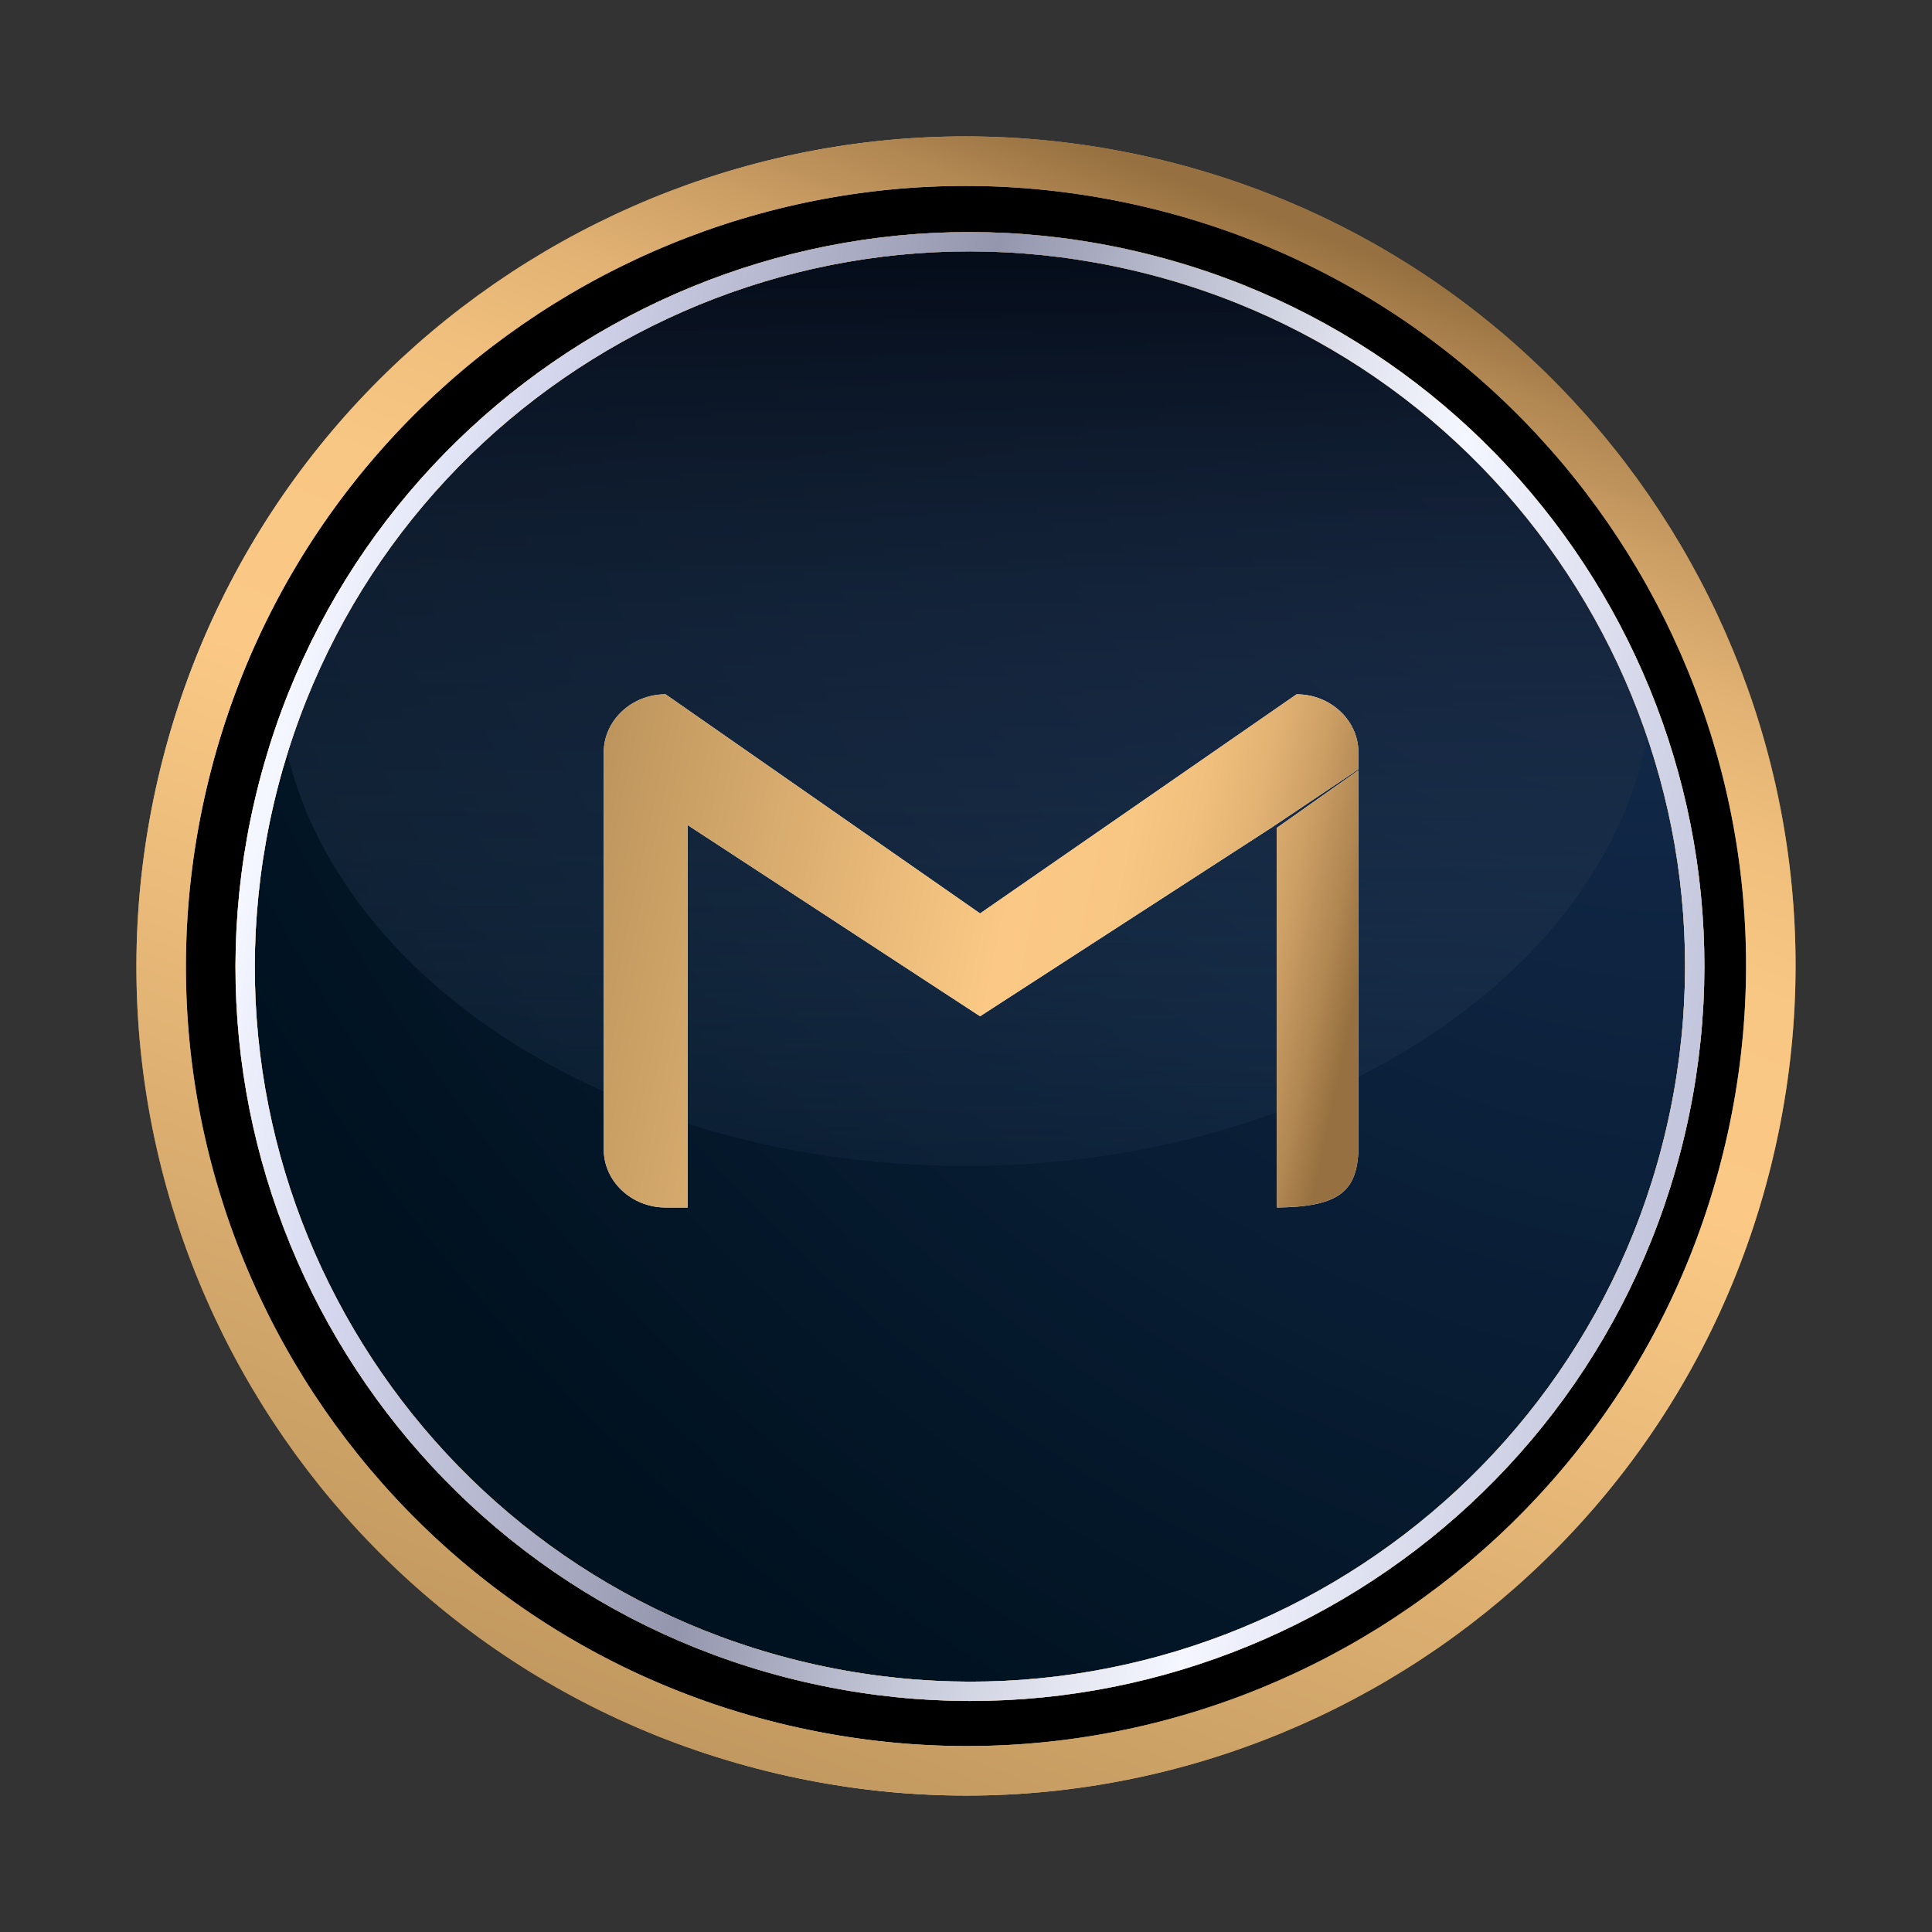
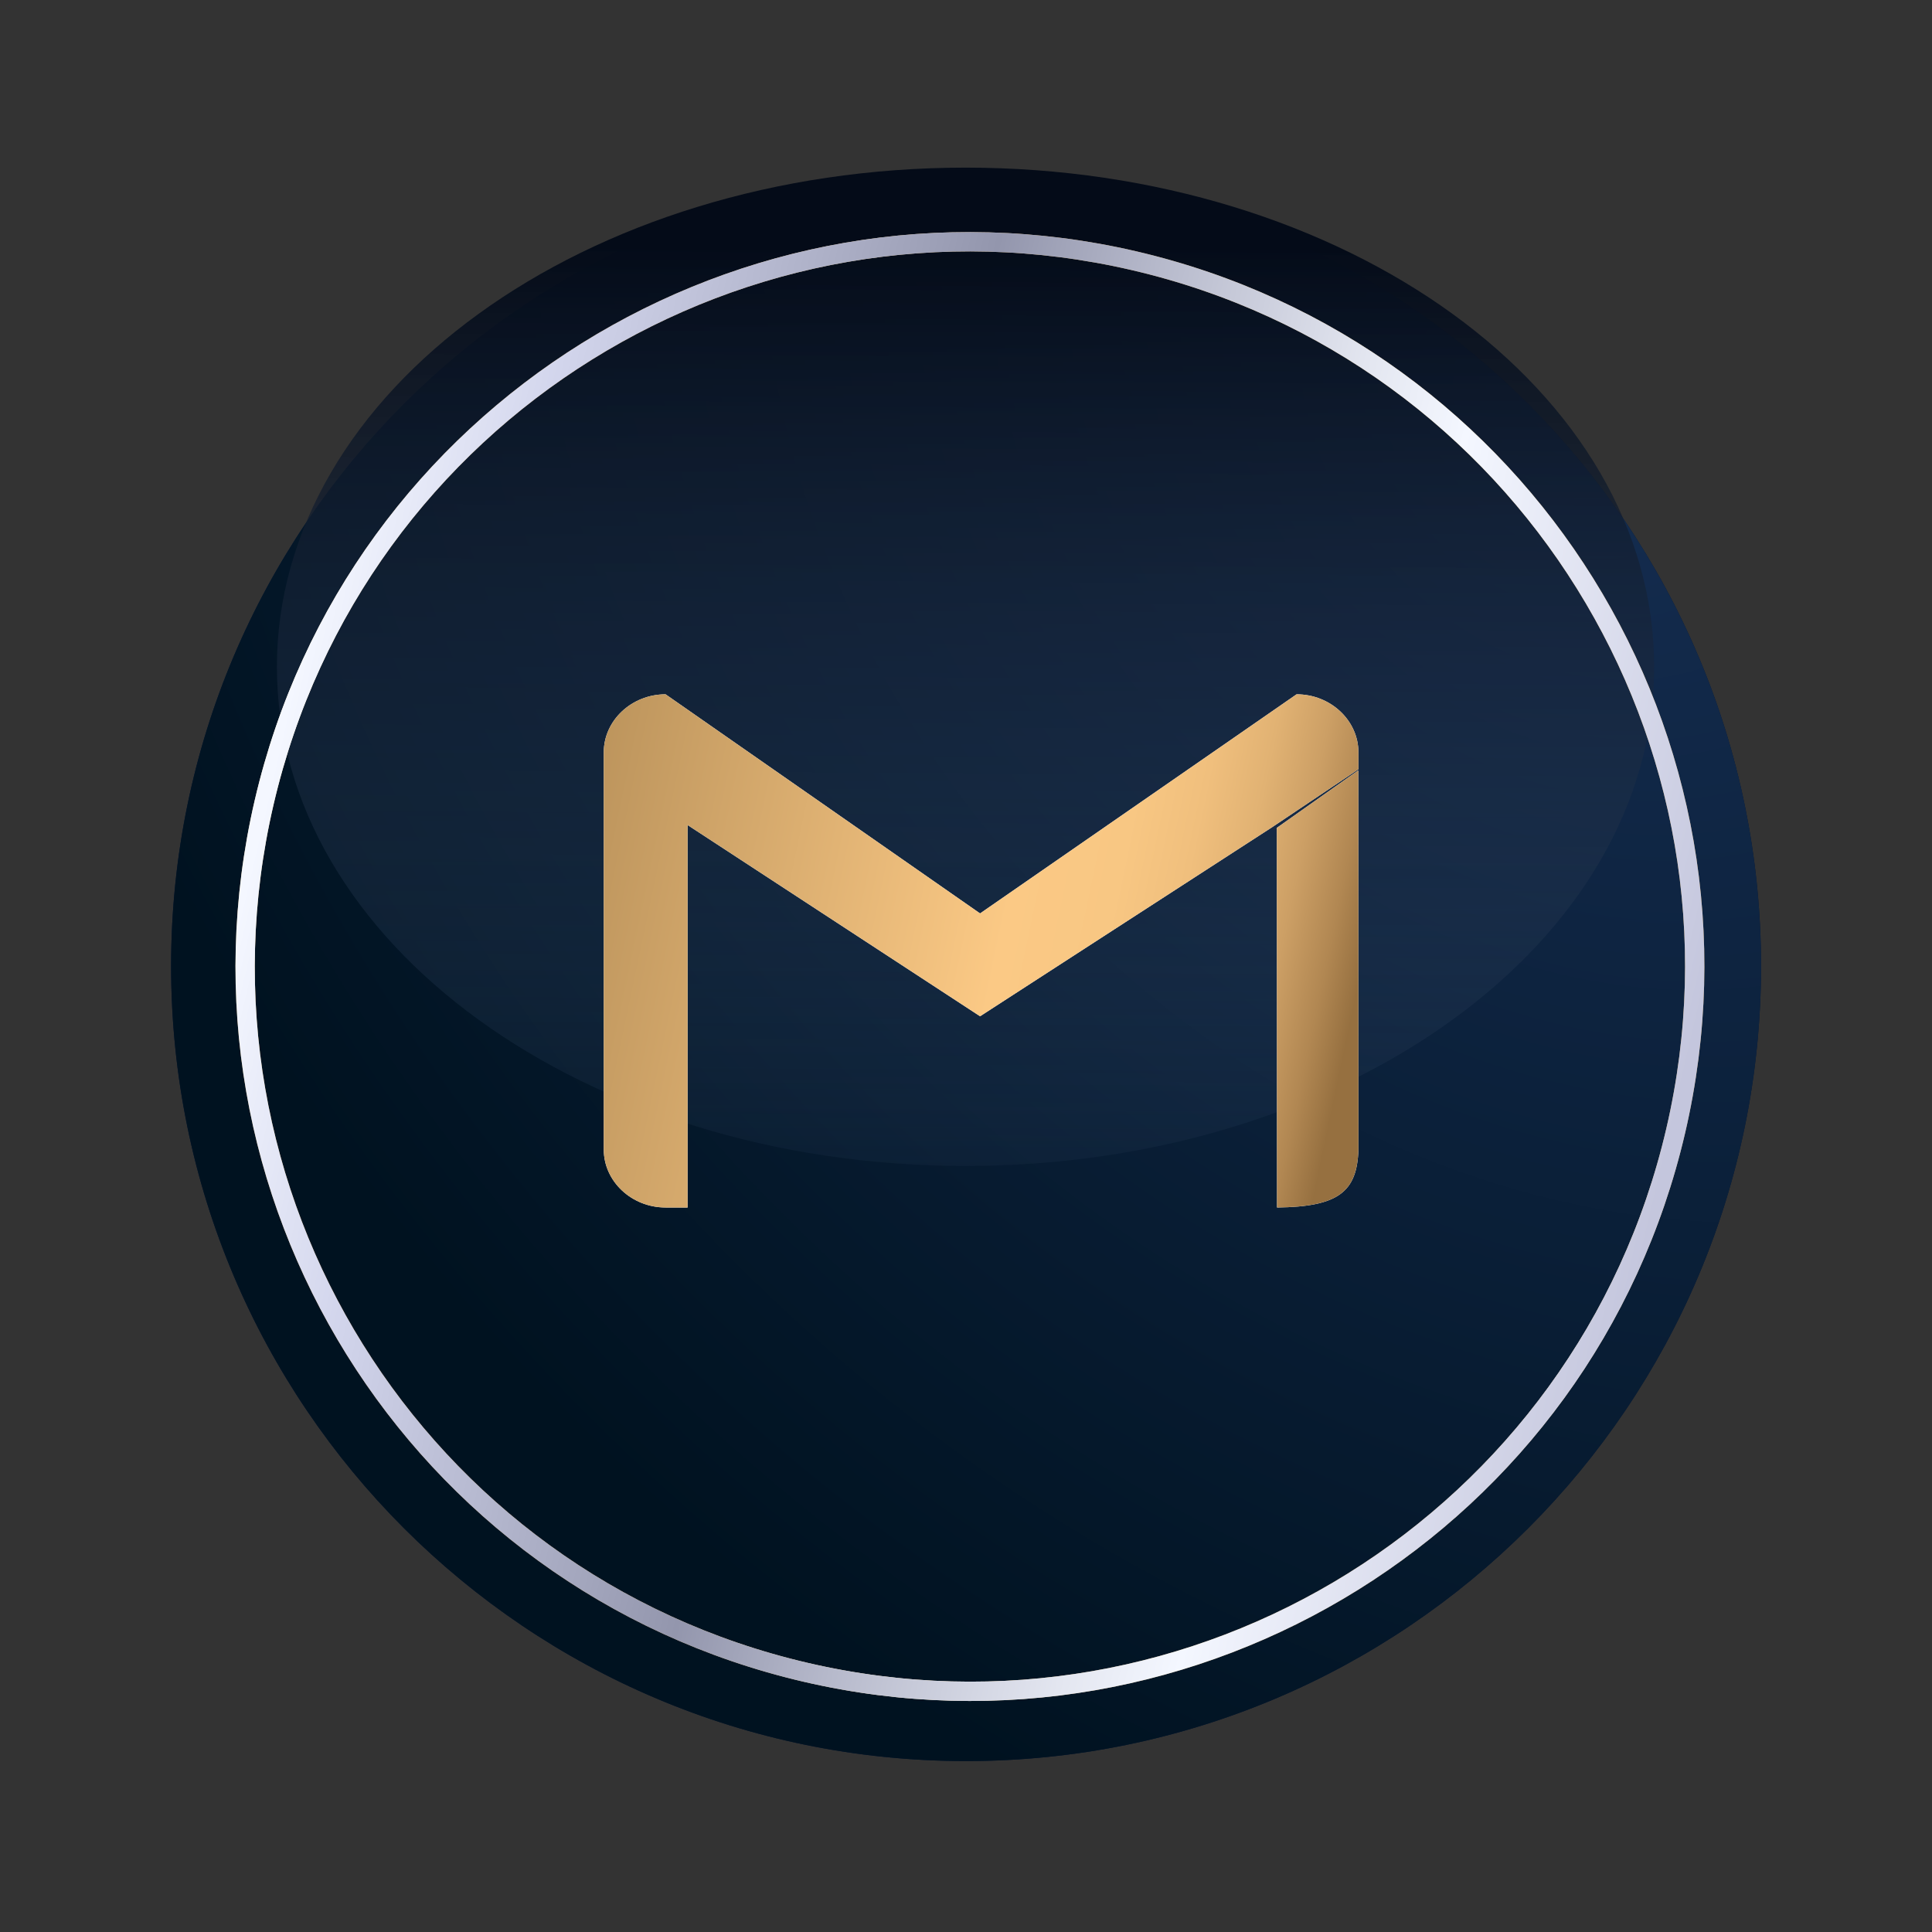
<svg xmlns="http://www.w3.org/2000/svg" width="64" height="64" viewBox="0 0 64 64" fill="none">
  <rect x="0" y="0" width="64" height="64" fill="#333333" stroke="none" />
  <path d="M32.003 58.338C46.547 58.338 58.337 46.547 58.337 32.003C58.337 17.459 46.547 5.668 32.003 5.668C17.458 5.668 5.668 17.459 5.668 32.003C5.668 46.547 17.458 58.338 32.003 58.338Z" fill="#041533" />
  <path d="M32.003 58.338C46.547 58.338 58.337 46.547 58.337 32.003C58.337 17.459 46.547 5.668 32.003 5.668C17.458 5.668 5.668 17.459 5.668 32.003C5.668 46.547 17.458 58.338 32.003 58.338Z" fill="url(#paint0_radial_58_17)" />
  <path d="M31.985 38.624C44.583 38.624 54.796 31.221 54.796 22.088C54.796 12.956 44.583 5.553 31.985 5.553C19.386 5.553 9.173 12.956 9.173 22.088C9.173 31.221 19.386 38.624 31.985 38.624Z" fill="url(#paint1_linear_58_17)" />
  <path d="M42.952 23C44.078 23 45 23.866 45 24.925V25.483L42.154 27.393L32.466 33.665L22.777 27.33V40H22.048C20.922 40 20 39.134 20 38.075V24.925C20 23.867 20.922 23 22.048 23L32.466 30.259L42.951 23L42.952 23Z" fill="white" />
  <path d="M42.952 23C44.078 23 45 23.866 45 24.925V25.483L42.154 27.393L32.466 33.665L22.777 27.33V40H22.048C20.922 40 20 39.134 20 38.075V24.925C20 23.867 20.922 23 22.048 23L32.466 30.259L42.951 23L42.952 23Z" fill="url(#paint2_linear_58_17)" />
  <path d="M44.997 25.519L45 38.082C44.954 39.478 44.341 39.977 42.303 40L42.297 27.424L44.997 25.518L44.997 25.519Z" fill="white" />
  <path d="M44.997 25.519L45 38.082C44.954 39.478 44.341 39.977 42.303 40L42.297 27.424L44.997 25.518L44.997 25.519Z" fill="url(#paint3_linear_58_17)" />
-   <path d="M7.359 26.27C10.523 12.661 24.121 4.193 37.73 7.358C51.339 10.523 59.806 24.121 56.642 37.73C53.477 51.339 39.878 59.806 26.27 56.641C12.661 53.476 4.194 39.879 7.359 26.27Z" stroke="black" stroke-width="2.713" stroke-miterlimit="10" />
-   <path d="M57.962 38.037C61.297 23.699 52.376 9.372 38.038 6.037C23.699 2.703 9.372 11.624 6.037 25.962C2.703 40.301 11.624 54.628 25.962 57.962C40.301 61.297 54.628 52.376 57.962 38.037Z" stroke="url(#paint4_linear_58_17)" stroke-width="1.64" stroke-miterlimit="10" />
-   <path d="M57.962 38.037C61.297 23.699 52.376 9.372 38.038 6.037C23.699 2.703 9.372 11.624 6.037 25.962C2.703 40.301 11.624 54.628 25.962 57.962C40.301 61.297 54.628 52.376 57.962 38.037Z" stroke="url(#paint5_linear_58_17)" stroke-width="1.64" stroke-miterlimit="10" />
  <path d="M55.511 37.455C58.514 24.542 50.48 11.64 37.568 8.637C24.655 5.634 11.752 13.668 8.75 26.581C5.747 39.493 13.78 52.396 26.693 55.398C39.606 58.401 52.508 50.368 55.511 37.455Z" stroke="url(#paint6_linear_58_17)" stroke-width="0.64" stroke-miterlimit="10" />
-   <path d="M55.511 37.455C58.514 24.542 50.48 11.64 37.568 8.637C24.655 5.634 11.752 13.668 8.75 26.581C5.747 39.493 13.78 52.396 26.693 55.398C39.606 58.401 52.508 50.368 55.511 37.455Z" stroke="url(#paint7_linear_58_17)" stroke-width="0.64" stroke-miterlimit="10" />
  <path d="M55.511 37.455C58.514 24.542 50.48 11.64 37.568 8.637C24.655 5.634 11.752 13.668 8.75 26.581C5.747 39.493 13.78 52.396 26.693 55.398C39.606 58.401 52.508 50.368 55.511 37.455Z" stroke="url(#paint8_linear_58_17)" stroke-width="0.64" stroke-miterlimit="10" />
  <defs>
    <radialGradient id="paint0_radial_58_17" cx="0" cy="0" r="1" gradientUnits="userSpaceOnUse" gradientTransform="translate(51.669 13.584) rotate(137.516) scale(46.999 58.184)">
      <stop stop-color="#152D51" />
      <stop offset="1" stop-color="#001220" />
    </radialGradient>
    <linearGradient id="paint1_linear_58_17" x1="32.105" y1="8.033" x2="31.948" y2="38.624" gradientUnits="userSpaceOnUse">
      <stop stop-color="#040B18" />
      <stop offset="1" stop-color="#324865" stop-opacity="0.13" />
    </linearGradient>
    <linearGradient id="paint2_linear_58_17" x1="25.381" y1="-2.384" x2="51.21" y2="3.04" gradientUnits="userSpaceOnUse">
      <stop stop-color="#BC945C" />
      <stop offset="0.55" stop-color="#FBC985" />
      <stop offset="0.678" stop-color="#F8C783" />
      <stop offset="0.762" stop-color="#F0BF7D" />
      <stop offset="0.833" stop-color="#E1B273" />
      <stop offset="0.896" stop-color="#CC9F65" />
      <stop offset="0.955" stop-color="#B18752" />
      <stop offset="1" stop-color="#967040" />
    </linearGradient>
    <linearGradient id="paint3_linear_58_17" x1="25.381" y1="-2.384" x2="51.21" y2="3.04" gradientUnits="userSpaceOnUse">
      <stop stop-color="#BC945C" />
      <stop offset="0.55" stop-color="#FBC985" />
      <stop offset="0.678" stop-color="#F8C783" />
      <stop offset="0.762" stop-color="#F0BF7D" />
      <stop offset="0.833" stop-color="#E1B273" />
      <stop offset="0.896" stop-color="#CC9F65" />
      <stop offset="0.955" stop-color="#B18752" />
      <stop offset="1" stop-color="#967040" />
    </linearGradient>
    <linearGradient id="paint4_linear_58_17" x1="8.691" y1="46.514" x2="55.31" y2="17.486" gradientUnits="userSpaceOnUse">
      <stop stop-color="#996F25" />
      <stop offset="0.025" stop-color="#9D742B" />
      <stop offset="0.059" stop-color="#A8823D" />
      <stop offset="0.098" stop-color="#BB985A" />
      <stop offset="0.142" stop-color="#D5B883" />
      <stop offset="0.189" stop-color="#F6E0B6" />
      <stop offset="0.2" stop-color="#FFEAC4" />
      <stop offset="0.3" stop-color="#D0B17B" />
      <stop offset="0.394" stop-color="#A8823D" />
      <stop offset="0.438" stop-color="#996F25" />
      <stop offset="0.484" stop-color="#9C7229" />
      <stop offset="0.533" stop-color="#A47C36" />
      <stop offset="0.584" stop-color="#B28D4C" />
      <stop offset="0.636" stop-color="#C5A46A" />
      <stop offset="0.688" stop-color="#DDC190" />
      <stop offset="0.701" stop-color="#E4C99A" />
      <stop offset="0.71" stop-color="#E1C696" />
      <stop offset="0.847" stop-color="#BA9759" />
      <stop offset="0.947" stop-color="#A27A33" />
      <stop offset="1" stop-color="#996F25" />
    </linearGradient>
    <linearGradient id="paint5_linear_58_17" x1="-74.935" y1="22.719" x2="-54.33" y2="-30.352" gradientUnits="userSpaceOnUse">
      <stop stop-color="#BC945C" />
      <stop offset="0.55" stop-color="#FBC985" />
      <stop offset="0.678" stop-color="#F8C783" />
      <stop offset="0.762" stop-color="#F0BF7D" />
      <stop offset="0.833" stop-color="#E1B273" />
      <stop offset="0.896" stop-color="#CC9F65" />
      <stop offset="0.955" stop-color="#B18752" />
      <stop offset="1" stop-color="#967040" />
    </linearGradient>
    <linearGradient id="paint6_linear_58_17" x1="11.139" y1="45.089" x2="53.123" y2="18.948" gradientUnits="userSpaceOnUse">
      <stop stop-color="#996F25" />
      <stop offset="0.025" stop-color="#9D742B" />
      <stop offset="0.059" stop-color="#A8823D" />
      <stop offset="0.098" stop-color="#BB985A" />
      <stop offset="0.142" stop-color="#D5B883" />
      <stop offset="0.189" stop-color="#F6E0B6" />
      <stop offset="0.2" stop-color="#FFEAC4" />
      <stop offset="0.3" stop-color="#D0B17B" />
      <stop offset="0.394" stop-color="#A8823D" />
      <stop offset="0.438" stop-color="#996F25" />
      <stop offset="0.484" stop-color="#9C7229" />
      <stop offset="0.533" stop-color="#A47C36" />
      <stop offset="0.584" stop-color="#B28D4C" />
      <stop offset="0.636" stop-color="#C5A46A" />
      <stop offset="0.688" stop-color="#DDC190" />
      <stop offset="0.701" stop-color="#E4C99A" />
      <stop offset="0.71" stop-color="#E1C696" />
      <stop offset="0.847" stop-color="#BA9759" />
      <stop offset="0.947" stop-color="#A27A33" />
      <stop offset="1" stop-color="#996F25" />
    </linearGradient>
    <linearGradient id="paint7_linear_58_17" x1="-64.171" y1="23.66" x2="-45.615" y2="-24.133" gradientUnits="userSpaceOnUse">
      <stop stop-color="#BC945C" />
      <stop offset="0.55" stop-color="#FBC985" />
      <stop offset="0.678" stop-color="#F8C783" />
      <stop offset="0.762" stop-color="#F0BF7D" />
      <stop offset="0.833" stop-color="#E1B273" />
      <stop offset="0.896" stop-color="#CC9F65" />
      <stop offset="0.955" stop-color="#B18752" />
      <stop offset="1" stop-color="#967040" />
    </linearGradient>
    <linearGradient id="paint8_linear_58_17" x1="54.639" y1="42.084" x2="7.718" y2="31.173" gradientUnits="userSpaceOnUse">
      <stop offset="0.006" stop-color="#C4C6DD" />
      <stop offset="0.253" stop-color="#F4F7FF" />
      <stop offset="0.331" stop-color="#E3E6F0" />
      <stop offset="0.486" stop-color="#B6B9CB" />
      <stop offset="0.596" stop-color="#9396AD" />
      <stop offset="0.871" stop-color="#D2D5EC" />
      <stop offset="1" stop-color="#F4F7FF" />
    </linearGradient>
  </defs>
</svg>